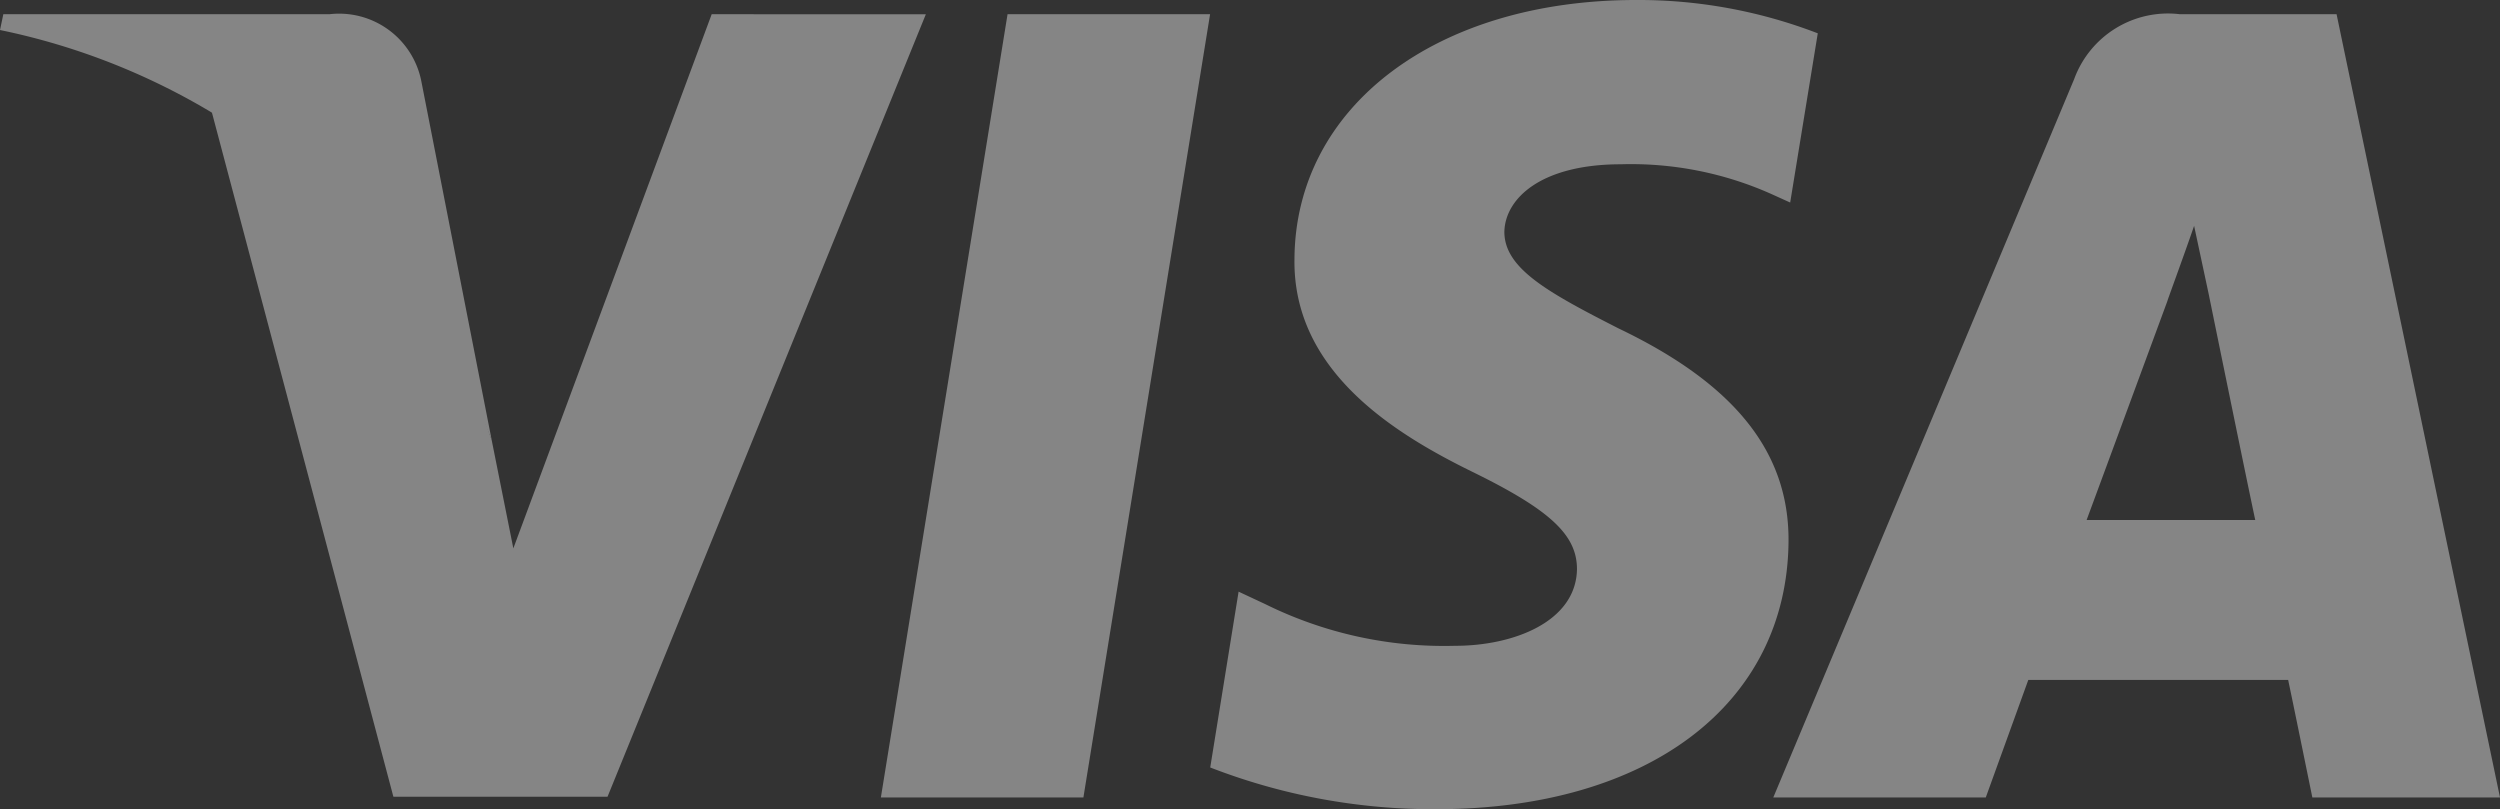
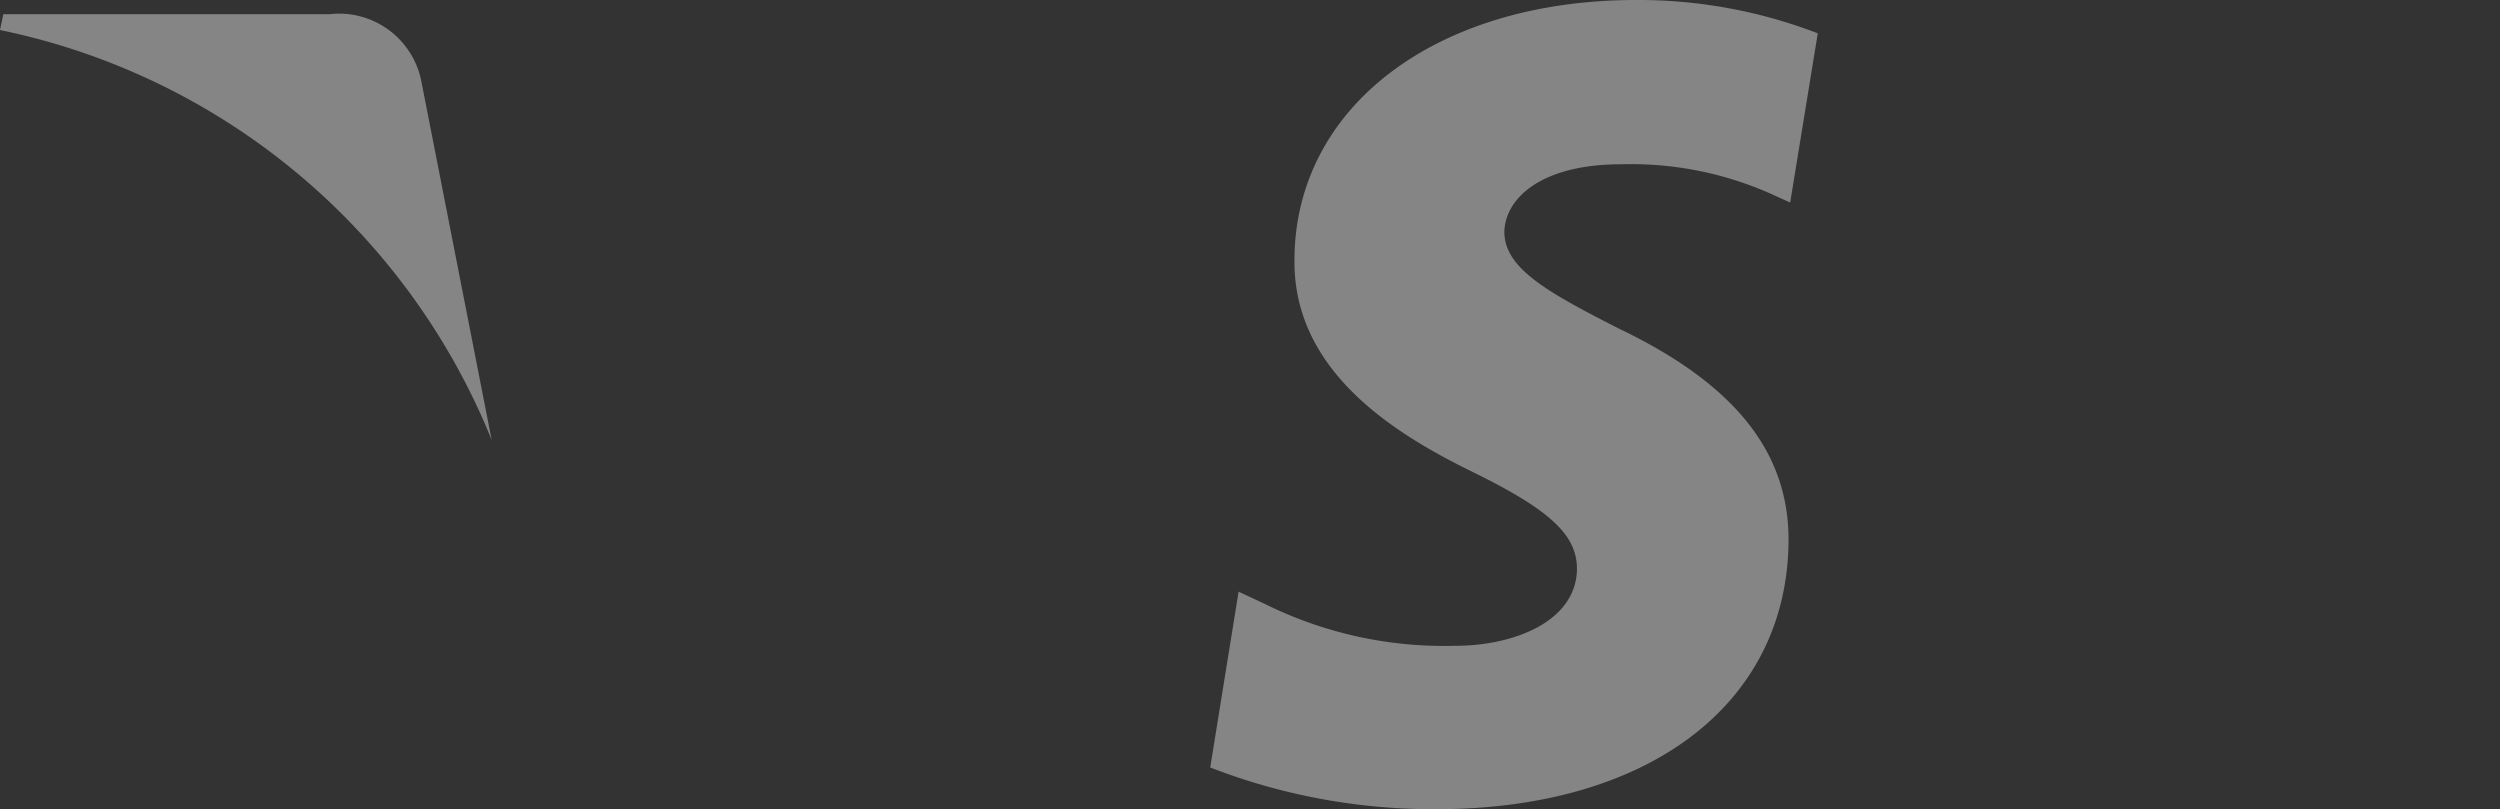
<svg xmlns="http://www.w3.org/2000/svg" width="34.636" height="11.21" viewBox="0 0 34.636 11.21">
  <rect x="0" y="0" width="34.636" height="11.21" fill="#333333" stroke="none" />
  <defs>
    <style>.a{opacity:0.4;}.b{fill:#fff;}</style>
  </defs>
  <g class="a" transform="translate(0 0)">
-     <path class="b" d="M436.313,121.578h-2.806l1.755-10.851h2.806Z" transform="translate(-421.303 -110.53)" />
    <path class="b" d="M573.6,105.51a6.915,6.915,0,0,0-2.517-.462c-2.771,0-4.722,1.478-4.734,3.59-.023,1.559,1.4,2.424,2.459,2.944,1.086.531,1.455.878,1.455,1.351-.011.727-.877,1.062-1.685,1.062a5.585,5.585,0,0,1-2.633-.577l-.37-.173-.393,2.436a8.539,8.539,0,0,0,3.129.578c2.944,0,4.861-1.455,4.883-3.706.011-1.235-.739-2.182-2.355-2.955-.981-.5-1.582-.831-1.582-1.339.011-.462.508-.935,1.616-.935a4.767,4.767,0,0,1,2.09.415l.254.115.382-2.343Z" transform="translate(-548.415 -105.048)" />
-     <path class="b" d="M794.863,117.734c.231-.623,1.12-3.036,1.12-3.036-.012.023.231-.635.369-1.039l.2.935s.531,2.6.647,3.14Zm3.463-7.007h-2.17a1.384,1.384,0,0,0-1.466.9l-4.168,9.951h2.944l.589-1.628h3.6c.081.381.335,1.628.335,1.628h2.6l-2.264-10.851Z" transform="translate(-765.954 -110.53)" />
-     <path class="b" d="M172.763,110.727l-2.748,7.4-.3-1.5a8.306,8.306,0,0,0-3.879-4.549l2.517,9.49h2.967l4.41-10.84Z" transform="translate(-162.903 -110.53)" />
    <path class="b" d="M85.726,110.727H81.212l-.046.219a9.389,9.389,0,0,1,6.812,5.68L87,111.639a1.161,1.161,0,0,0-1.27-.912Z" transform="translate(-81.166 -110.53)" />
  </g>
</svg>